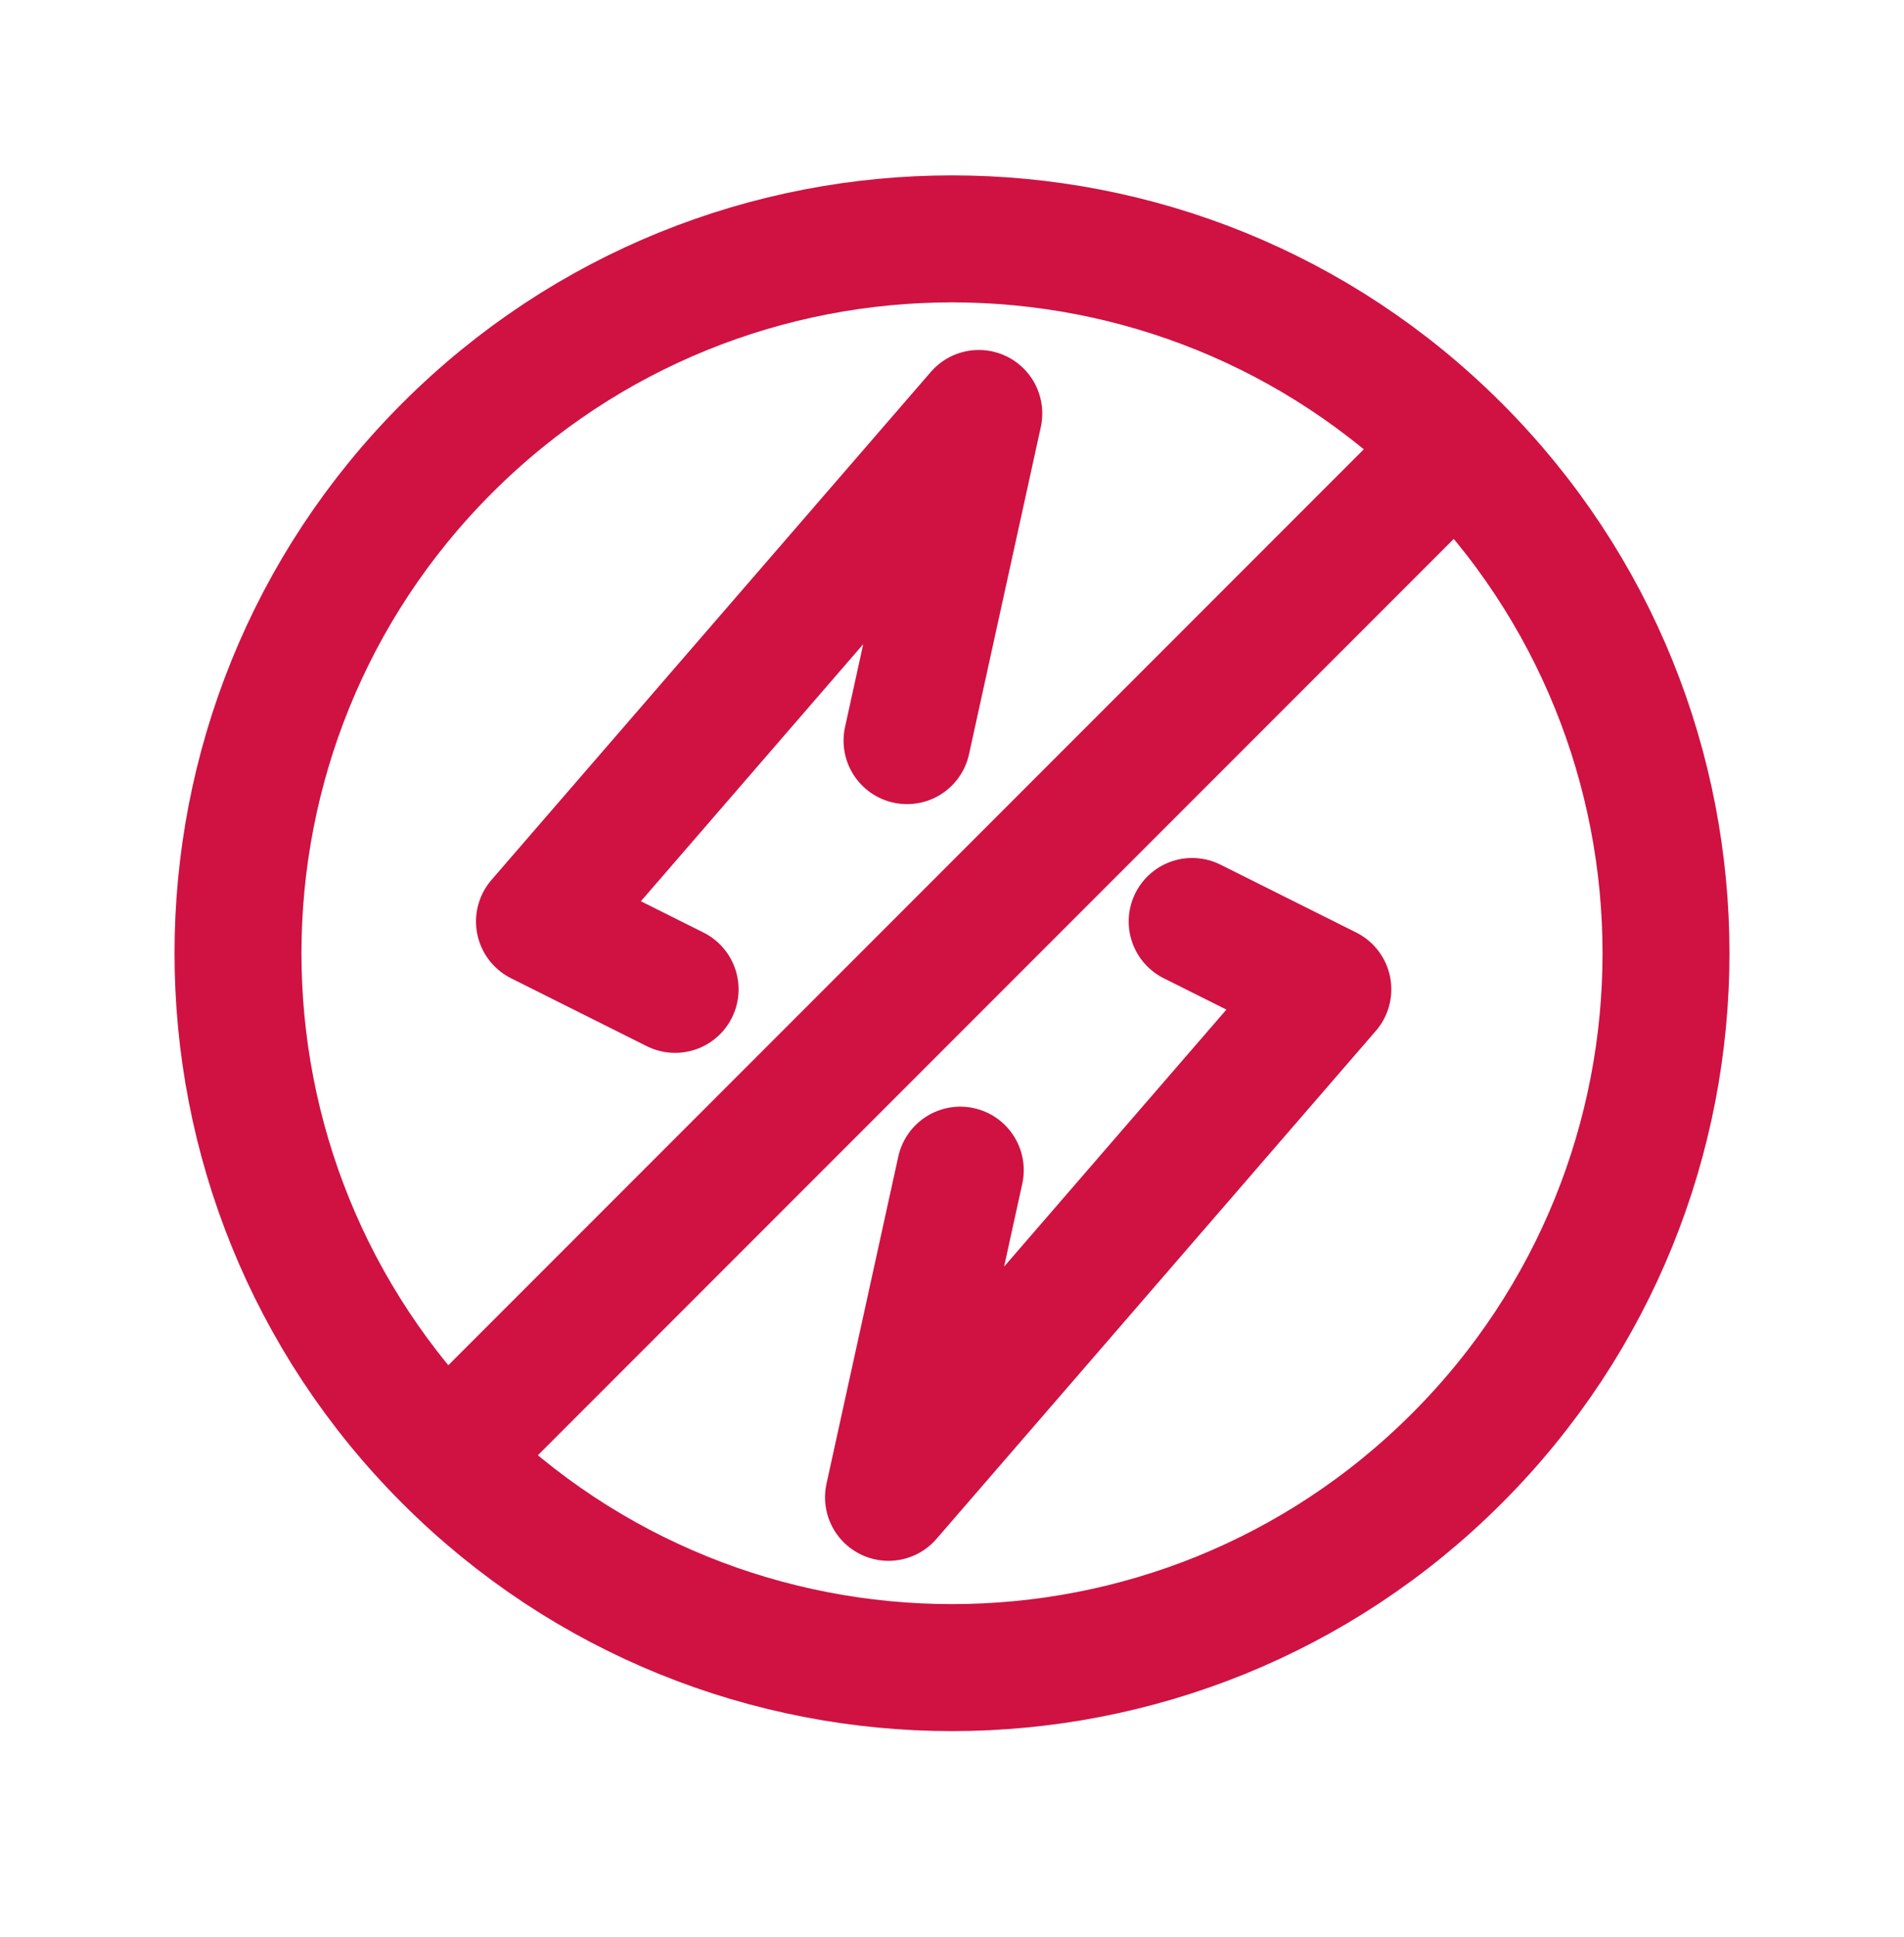
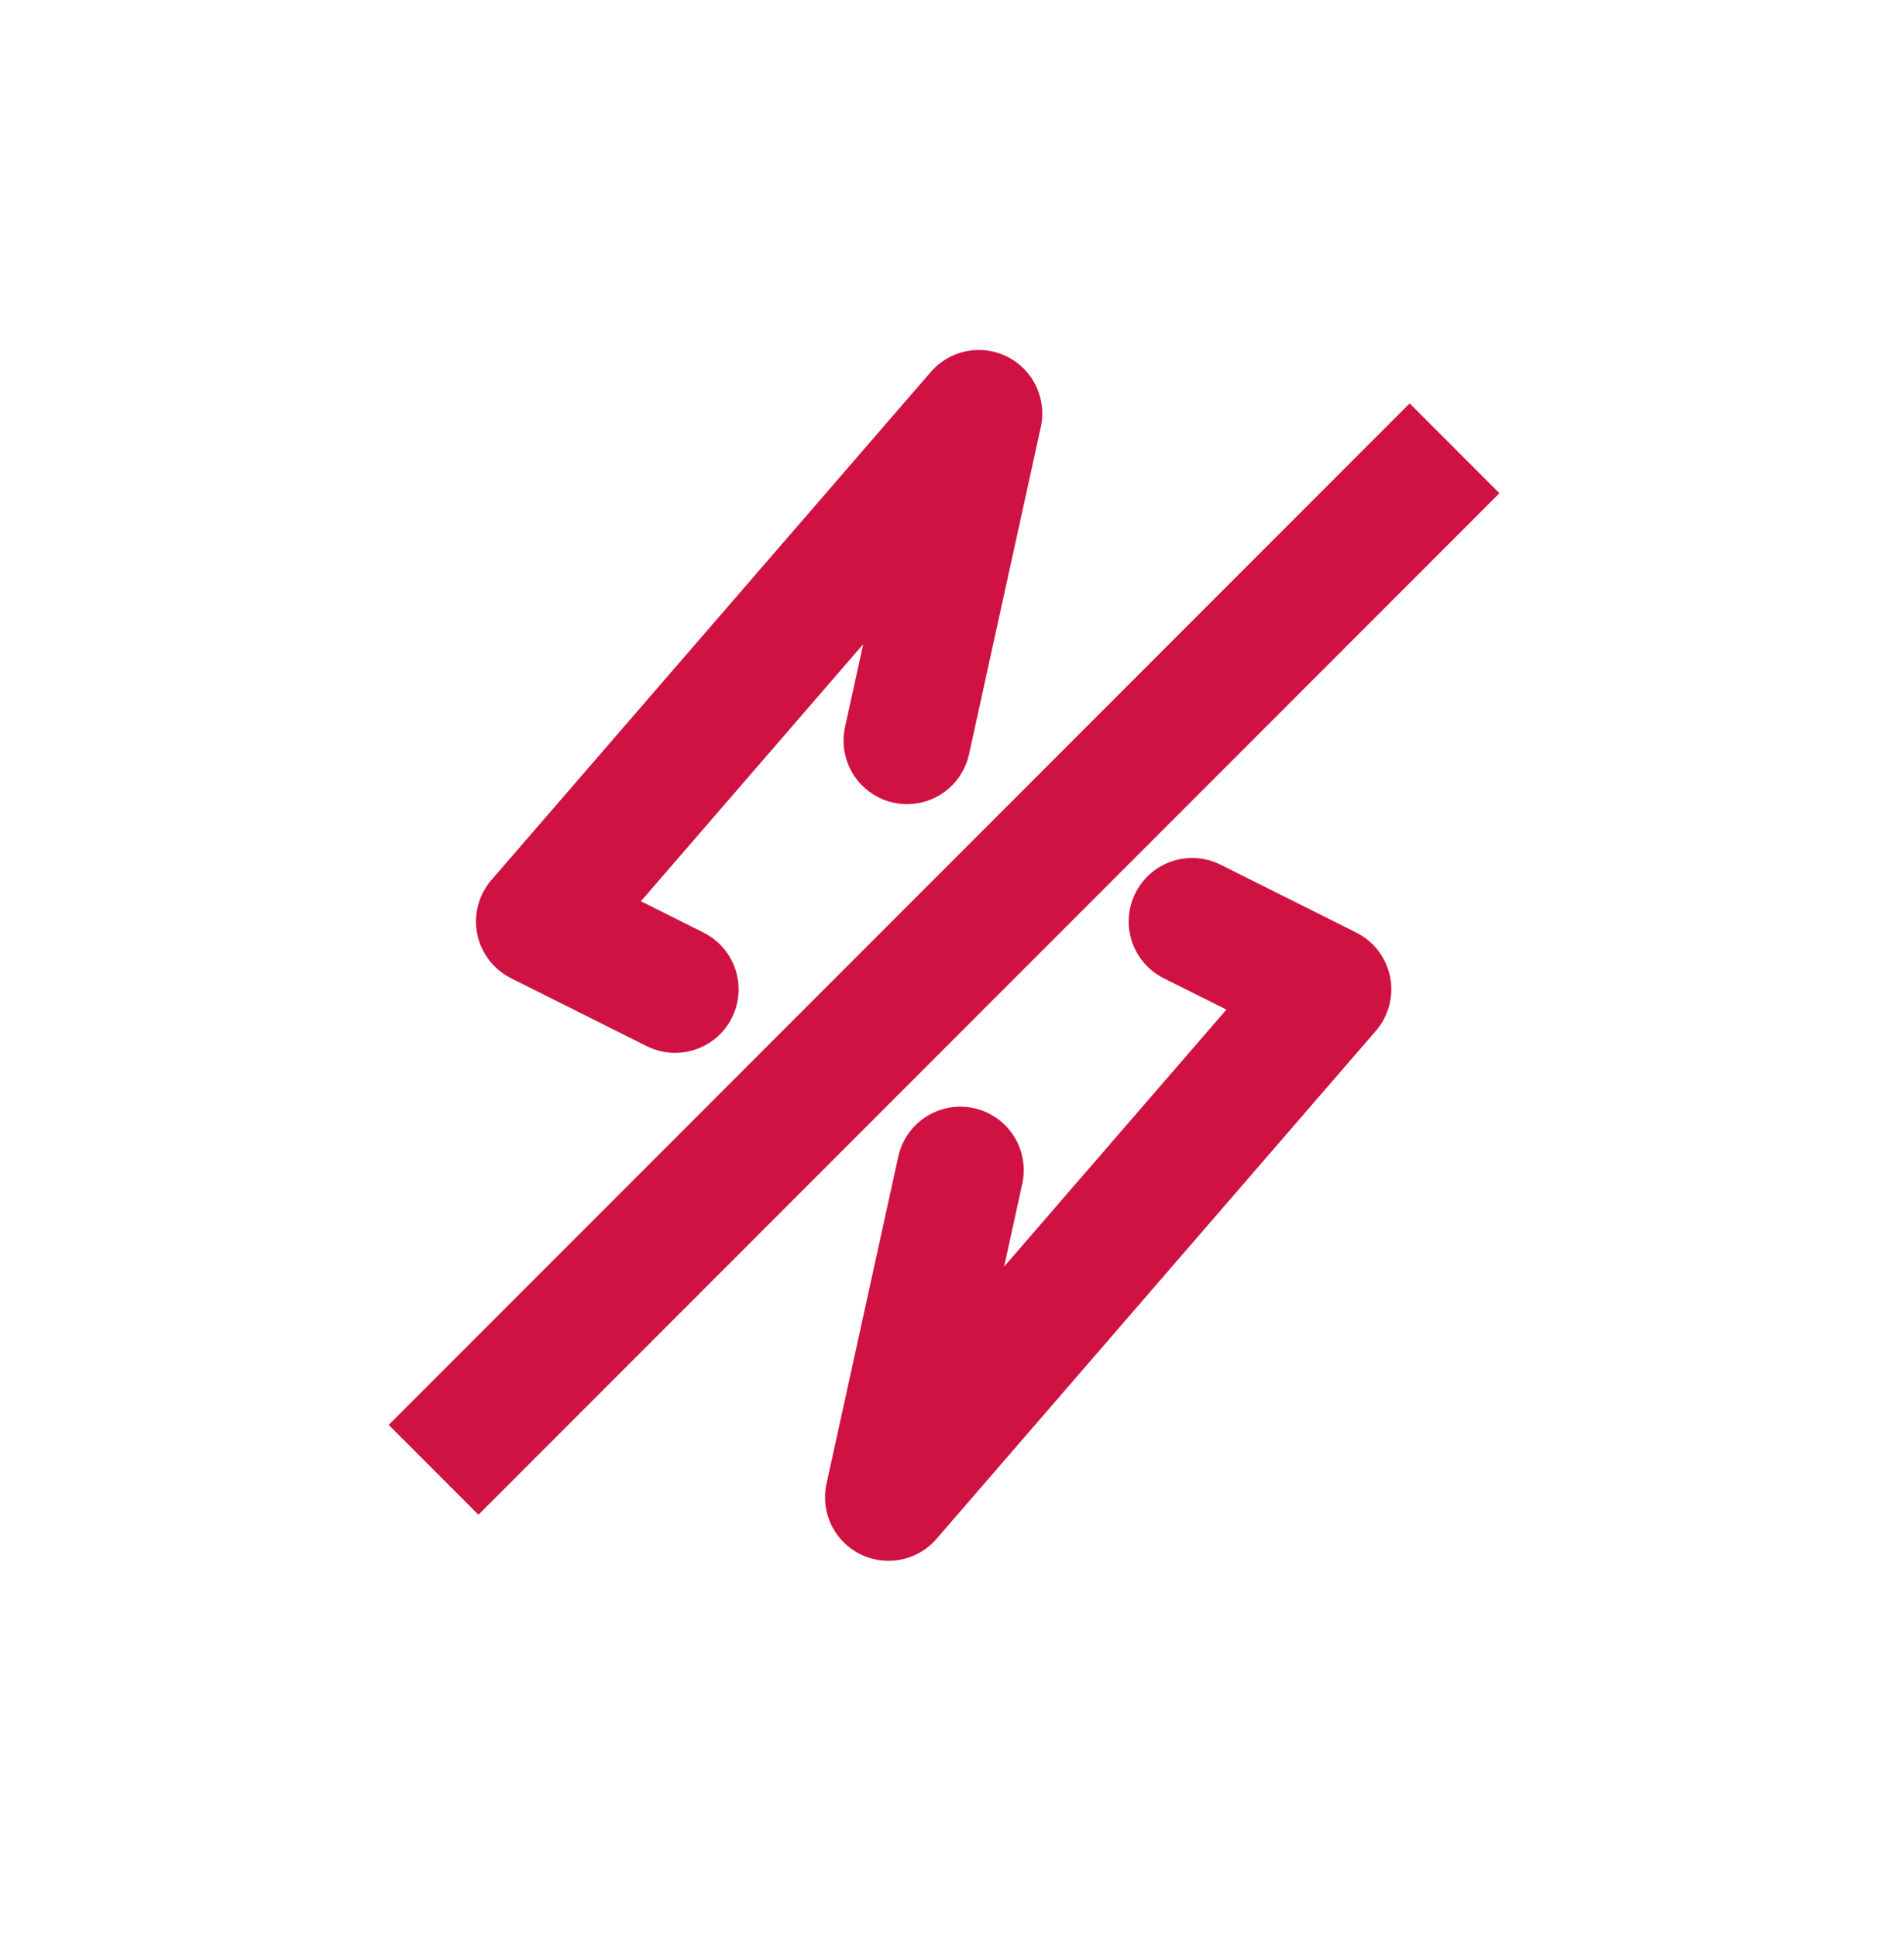
<svg xmlns="http://www.w3.org/2000/svg" fill="none" height="61" viewBox="0 0 60 61" width="60">
  <path d="M28.583 23.327L30.845 13.023L17 29.023L21.275 31.161" stroke="#CF1242" stroke-linecap="round" stroke-linejoin="round" stroke-width="4" />
  <path d="M30.261 36.856L27.999 47.16L41.844 31.16L37.568 29.023" stroke="#CF1242" stroke-linecap="round" stroke-linejoin="round" stroke-width="4" />
-   <path d="M45.91 14.114C54.697 22.9 54.697 37.147 45.91 45.933C37.123 54.72 22.877 54.72 14.09 45.933C5.303 37.147 5.303 22.9 14.09 14.114C22.877 5.327 37.123 5.327 45.91 14.114" stroke="#CF1242" stroke-linecap="round" stroke-linejoin="round" stroke-width="4" />
  <path d="M13.663 46.293L45.836 14.12" stroke="#CF1242" stroke-width="4" />
</svg>